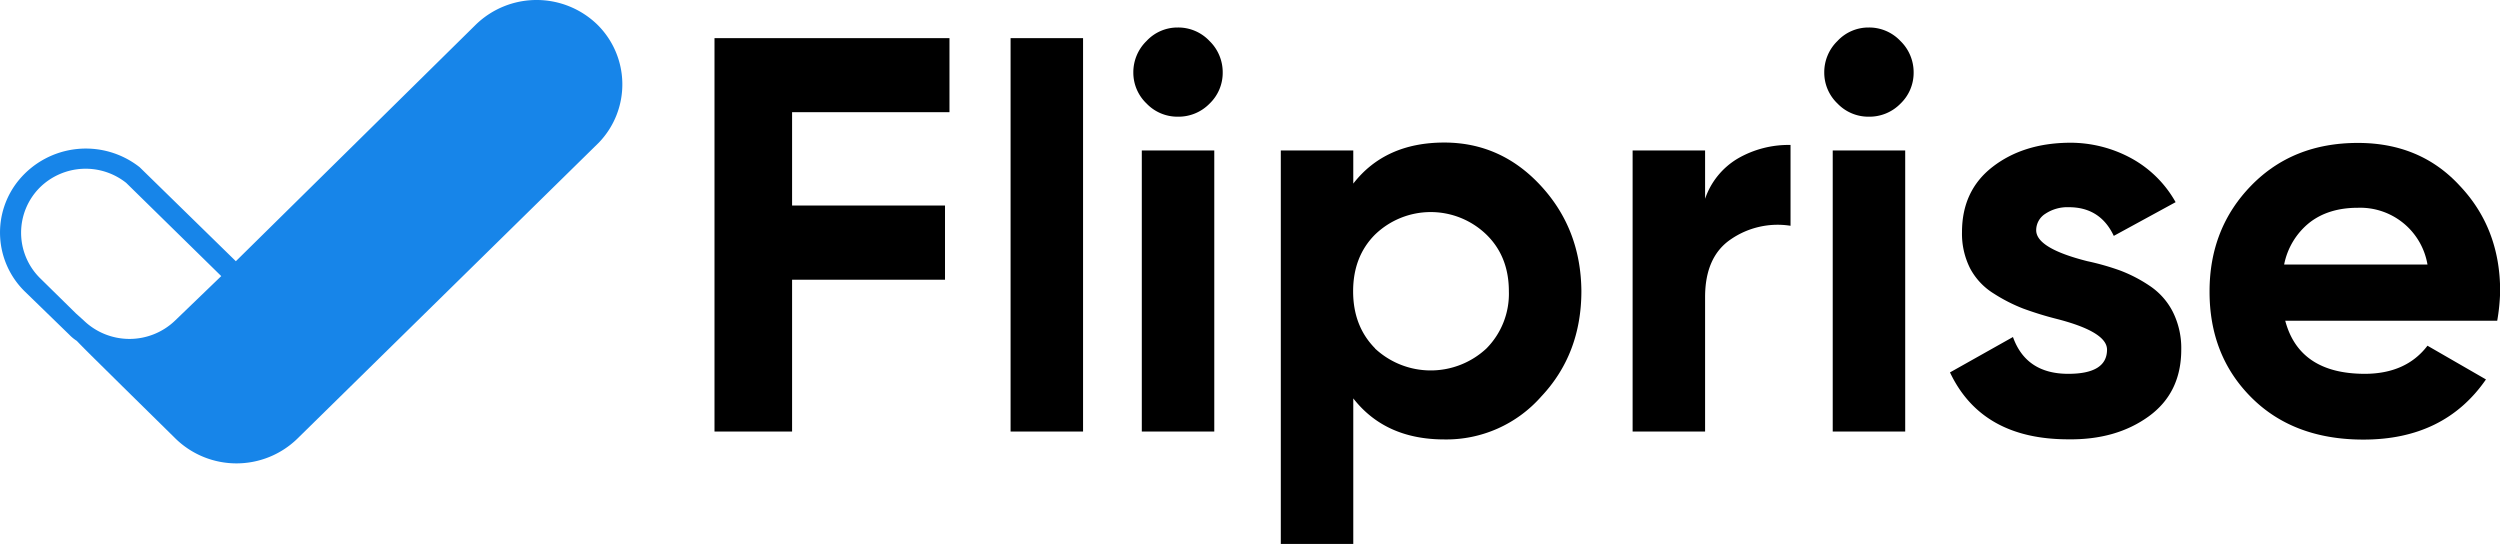
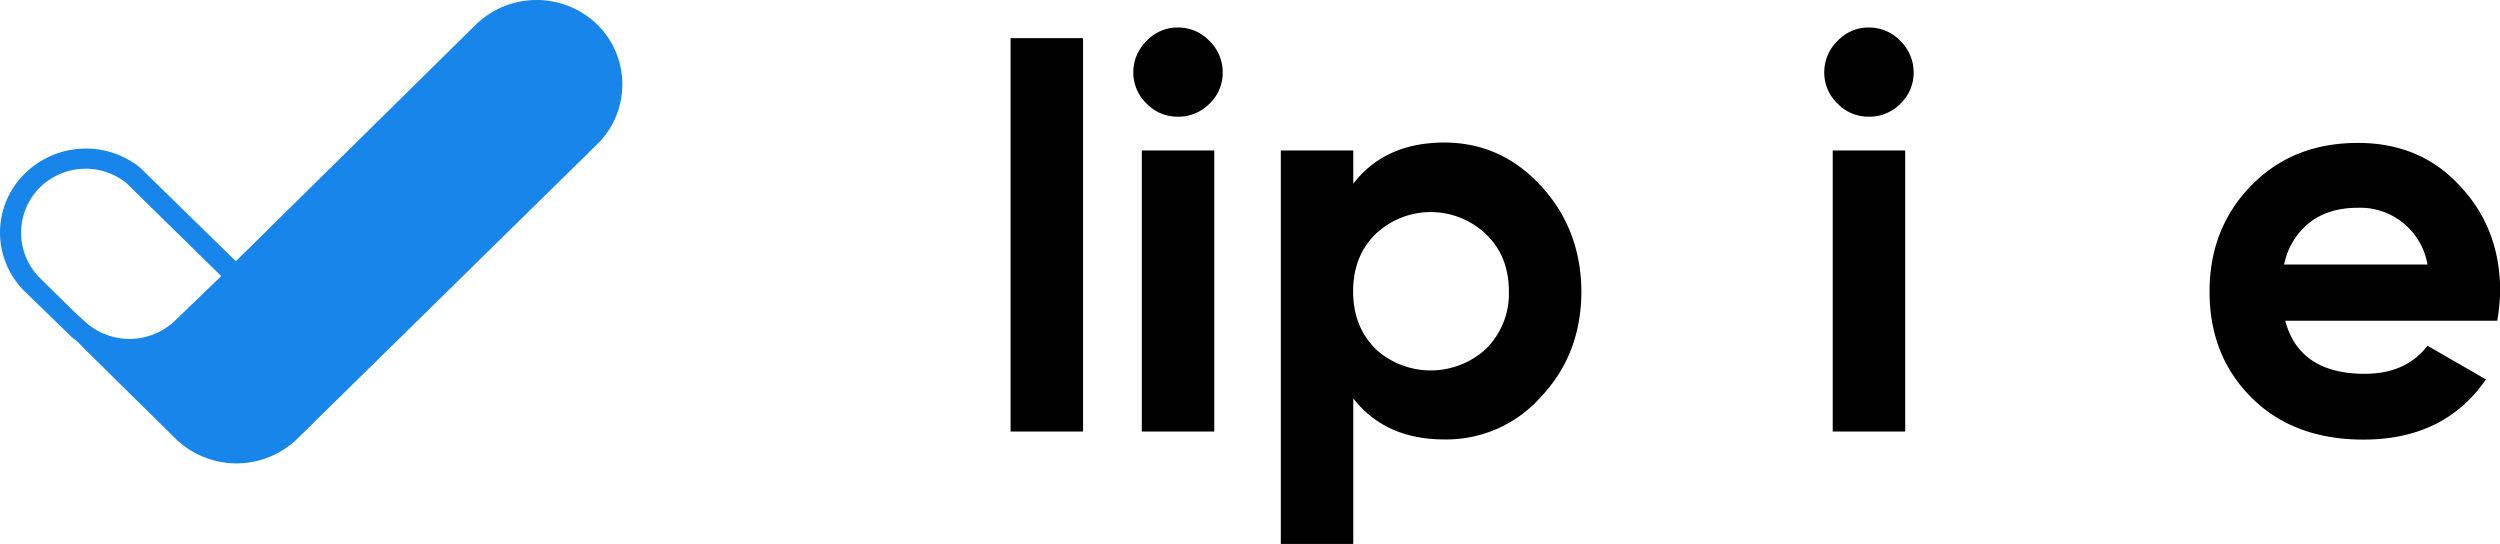
<svg xmlns="http://www.w3.org/2000/svg" id="Layer_1" data-name="Layer 1" viewBox="0 0 655.39 142.6">
  <defs>
    <style>.cls-1{fill:#1785e9;}</style>
  </defs>
-   <path d="M248.91,10V29.41H207.65V53.88h40.09V73.33H207.65v39.8H187.31V10Z" />
  <path d="M283.93,113.13h-19V10h19Z" />
  <path d="M308.75,30.59a11.17,11.17,0,0,1-8.18-3.46A11.17,11.17,0,0,1,297.11,19a11.41,11.41,0,0,1,3.46-8.25,11.06,11.06,0,0,1,8.18-3.54,11.24,11.24,0,0,1,8.33,3.54A11.41,11.41,0,0,1,320.54,19a11.17,11.17,0,0,1-3.46,8.18A11.36,11.36,0,0,1,308.75,30.59Zm9.58,82.54h-19V39.44h19Z" />
  <path d="M378.61,37.37q14.88,0,25.35,11.35t10.61,27.56Q414.57,92.8,404,104a33.12,33.12,0,0,1-25.35,11.2q-15.48,0-23.88-10.76V142.6h-19V39.44h19v8.69Q363.13,37.38,378.61,37.37Zm-18.13,54a21.41,21.41,0,0,0,29.18,0,20.37,20.37,0,0,0,5.9-15q0-9.14-5.9-14.88a21,21,0,0,0-29.18,0q-5.75,5.75-5.75,14.88T360.48,91.32Z" />
-   <path d="M447,39.44V52.11a19.64,19.64,0,0,1,8.55-10.54A26.57,26.57,0,0,1,469.4,38V59.19a21.67,21.67,0,0,0-15.63,3.53Q447,67.29,447,77.9v35.23H428V39.44Z" />
  <path d="M489.88,30.59a11.19,11.19,0,0,1-8.18-3.46A11.17,11.17,0,0,1,478.24,19a11.41,11.41,0,0,1,3.46-8.25,11.08,11.08,0,0,1,8.18-3.54,11.24,11.24,0,0,1,8.33,3.54A11.41,11.41,0,0,1,501.67,19a11.17,11.17,0,0,1-3.46,8.18A11.36,11.36,0,0,1,489.88,30.59Zm9.58,82.54h-19V39.44h19Z" />
-   <path d="M533.8,60.36q0,4.72,13.41,8.11a66.64,66.64,0,0,1,8.55,2.43,37.47,37.47,0,0,1,7.74,4,18,18,0,0,1,6.12,6.86,21.23,21.23,0,0,1,2.21,9.87q0,11.36-8.55,17.54t-21.08,6q-22.69,0-31-17.54l16.51-9.28Q531.15,98,542.2,98q10.17,0,10.17-6.34,0-4.71-13.41-8.11a88.64,88.64,0,0,1-8.55-2.65,43,43,0,0,1-7.66-3.9,17.26,17.26,0,0,1-6.27-6.64,20.14,20.14,0,0,1-2.13-9.5q0-10.9,8-17.1t20-6.34a33.41,33.41,0,0,1,16.36,4.06A29.56,29.56,0,0,1,570.35,53l-16.21,8.84q-3.54-7.52-11.79-7.52a10.45,10.45,0,0,0-6.12,1.7A5.11,5.11,0,0,0,533.8,60.36Z" />
  <path d="M654.66,84.09H599.09Q602.78,97.95,619.87,98q10.9,0,16.51-7.37l15.33,8.84q-10.9,15.78-32.13,15.77-18.29,0-29.33-11t-11-27.86q0-16.5,10.9-27.71t28-11.2q16.35,0,26.67,11.2,10.62,11.2,10.61,27.71A52.3,52.3,0,0,1,654.66,84.09ZM598.8,69.35h37.58a17.89,17.89,0,0,0-18.27-14.88q-7.67,0-12.68,3.91A18.64,18.64,0,0,0,598.8,69.35Z" />
  <path class="cls-1" d="M156.56,6.42a22.87,22.87,0,0,0-31.78,0L61.83,68.48,36.62,43.84A22.8,22.8,0,0,0,5,47.14a21.62,21.62,0,0,0,1.53,29.3L18.13,87.71a10.91,10.91,0,0,0,2,1.65c2.29,2.41,6,6,11.92,11.87l14.05,13.83a22.89,22.89,0,0,0,31.79,0L157,37.38A22,22,0,0,0,156.56,6.42ZM45.94,84a17.27,17.27,0,0,1-24,0l-2-1.8-9.48-9.32a16.76,16.76,0,0,1,0-23.74,17.1,17.1,0,0,1,22.62-1.2L58,72.38Z" />
</svg>